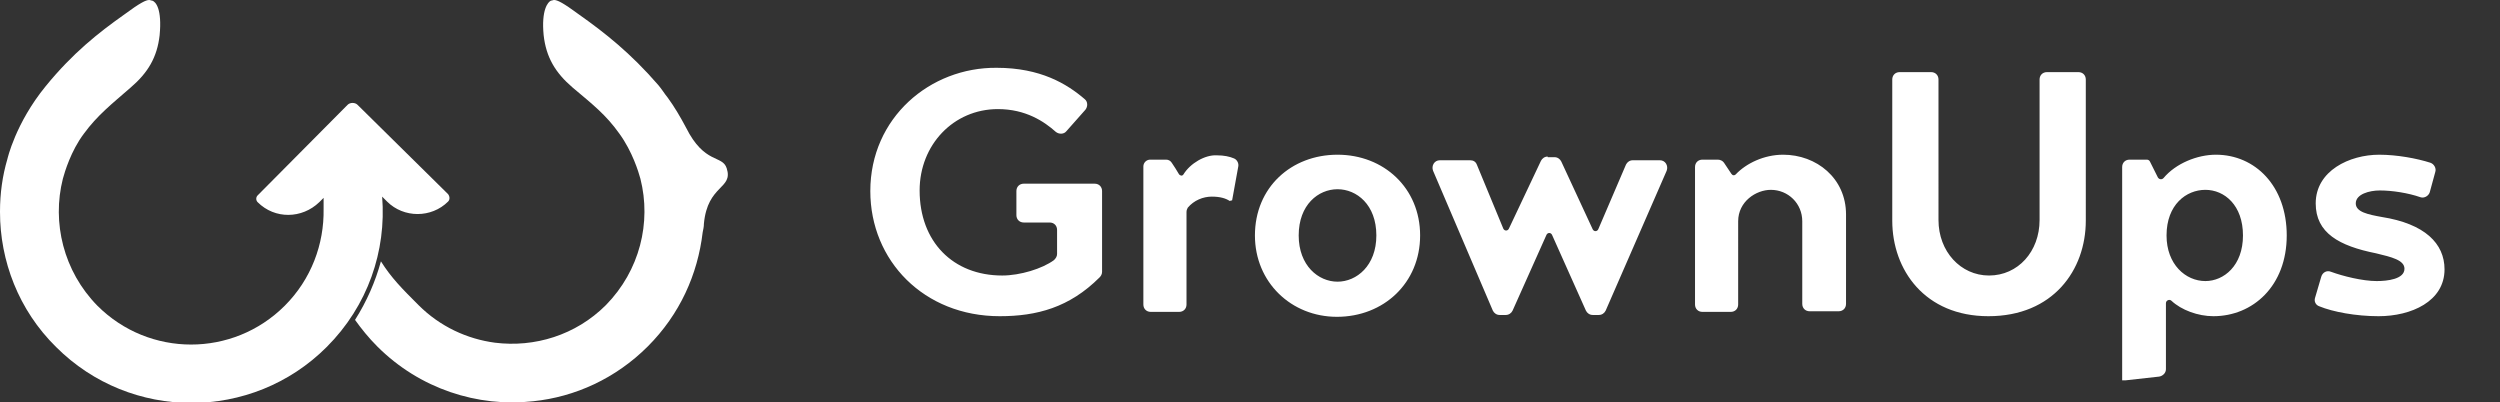
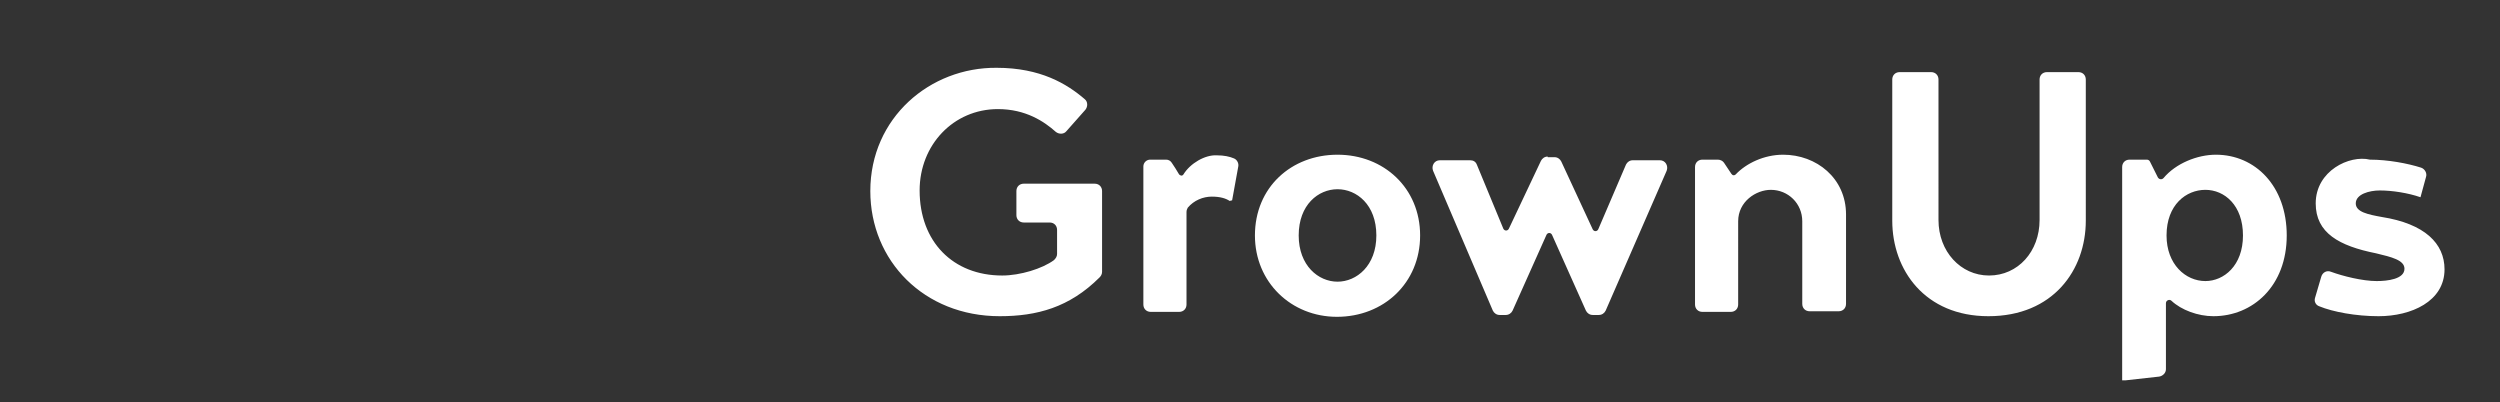
<svg xmlns="http://www.w3.org/2000/svg" xmlns:xlink="http://www.w3.org/1999/xlink" version="1.1" id="Ebene_1" x="0px" y="0px" viewBox="0 0 405.6 65.3" style="enable-background:new 0 0 405.6 65.3;" xml:space="preserve">
  <rect x="0" y="0" width="405.6" height="65.3" fill="#333333" stroke="none" />
  <g>
    <defs>
      <path id="SVGID_1_" d="M251.1,25.4c-0.5,0-0.9,0.3-1.1,0.7l-5.2,11c-0.2,0.4-0.7,0.4-0.9,0l-4.3-10.4c-0.2-0.5-0.6-0.7-1.1-0.7    h-4.9c-0.9,0-1.4,0.9-1.1,1.7l9.7,22.7c0.2,0.4,0.6,0.7,1.1,0.7h1c0.5,0,0.9-0.3,1.1-0.7l5.5-12.3c0.2-0.4,0.7-0.4,0.9,0l5.5,12.3    c0.2,0.4,0.6,0.7,1.1,0.7h1c0.5,0,0.9-0.3,1.1-0.7l9.9-22.7c0.3-0.8-0.2-1.7-1.1-1.7h-4.4c-0.5,0-0.9,0.3-1.1,0.7l-4.5,10.5    c-0.2,0.4-0.7,0.4-0.9,0l-5.1-11c-0.2-0.4-0.6-0.7-1.1-0.7H251.1z M192,28.3c-0.2,0.3-0.5,0.2-0.7,0c-0.4-0.7-0.8-1.3-1.2-1.9    c-0.2-0.3-0.5-0.5-0.9-0.5h-2.6c-0.6,0-1.1,0.5-1.1,1.1v22.4c0,0.7,0.5,1.2,1.2,1.2h4.6c0.7,0,1.2-0.5,1.2-1.2v-15    c0-0.3,0.1-0.5,0.2-0.7c1-1.2,2.5-1.8,3.9-1.8c1.4,0,2.3,0.3,2.9,0.7l0.4-0.1l1-5.5c0.1-0.5-0.2-1.1-0.7-1.3    c-0.7-0.3-1.6-0.5-2.8-0.5C195.5,25.1,193.1,26.5,192,28.3 M210.7,38.2c0-5,3.2-7.5,6.3-7.5c3.1,0,6.3,2.5,6.3,7.5    c0,4.9-3.2,7.5-6.3,7.5C213.9,45.7,210.7,43.1,210.7,38.2 M203.6,38.2c0,7.6,5.9,13.2,13.3,13.2c7.6,0,13.5-5.5,13.5-13.2    c0-7.7-5.9-13.1-13.4-13.1C209.5,25.1,203.6,30.4,203.6,38.2 M281.6,28.3c-0.2,0.2-0.5,0.2-0.7-0.1l-1.2-1.8    c-0.2-0.3-0.6-0.5-1-0.5h-2.5c-0.7,0-1.2,0.5-1.2,1.2v22.3c0,0.7,0.5,1.2,1.2,1.2h4.6c0.7,0,1.2-0.5,1.2-1.2V35.9    c0-3.2,2.9-5.1,5.3-5.1c2.8,0,5.1,2.2,5.1,5.1v13.4c0,0.7,0.5,1.2,1.2,1.2h4.7c0.7,0,1.2-0.5,1.2-1.2V34.8c0-5.9-4.8-9.7-10.2-9.7    C286.2,25.1,283.3,26.5,281.6,28.3 M141.2,31c0,11.3,8.7,20.3,21,20.3c6,0,11.3-1.4,16.2-6.3c0.2-0.2,0.4-0.5,0.4-0.9V31    c0-0.7-0.5-1.2-1.2-1.2h-11.5c-0.7,0-1.2,0.5-1.2,1.2v3.9c0,0.7,0.5,1.2,1.2,1.2h4.2c0.7,0,1.2,0.5,1.2,1.2v3.9    c0,0.4-0.2,0.7-0.5,1c-1.9,1.4-5.5,2.5-8.4,2.5c-8,0-13.4-5.5-13.4-13.8c0-7.4,5.5-13.2,12.7-13.2c4.5,0,7.5,2,9.4,3.7    c0.5,0.4,1.3,0.4,1.7-0.1l3.1-3.5c0.4-0.5,0.4-1.3-0.1-1.7c-2.9-2.5-7.2-5.1-14.3-5.1C150.9,10.9,141.2,19.1,141.2,31" />
    </defs>
    <use xlink:href="#SVGID_1_" style="overflow:visible;fill:#FFFFFF;" />
    <clipPath id="SVGID_00000011014775796728687850000008035013418523692466_">
      <use xlink:href="#SVGID_1_" style="overflow:visible;" />
    </clipPath>
  </g>
  <g>
    <defs>
-       <path id="SVGID_00000133495934922897005710000002500829708191297431_" d="M351.5,38.2c0-5,3.2-7.4,6.3-7.4c3.1,0,6.1,2.5,6.1,7.4    c0,4.9-3.1,7.4-6.1,7.4C354.6,45.6,351.5,42.9,351.5,38.2 M351,28.9c-0.3,0.3-0.7,0.2-0.9-0.1l-1.3-2.6c-0.1-0.2-0.3-0.3-0.5-0.3    h-2.8c-0.7,0-1.2,0.5-1.2,1.2v34.6h0.6l5.4-0.6c0.6-0.1,1.1-0.6,1.1-1.2V49.2c0-0.5,0.6-0.7,0.9-0.4c1.6,1.5,4.3,2.5,6.8,2.5    c6.4,0,11.9-4.9,11.9-13.1c0-8-5.1-13.1-11.5-13.1C356.5,25.1,353,26.5,351,28.9 M375.7,33c0,4.8,3.8,6.9,9.8,8.1    c2.5,0.6,4.6,1.1,4.6,2.5c0,1.7-2.8,2-4.5,2c-2.3,0-5.5-0.8-7.4-1.5c-0.7-0.3-1.4,0.1-1.6,0.8l-1,3.4c-0.2,0.6,0.1,1.2,0.7,1.4    c2.2,0.9,5.9,1.6,9.6,1.6c5.3,0,10.7-2.4,10.7-7.6c0-4.2-3.2-7.4-10.2-8.5c-2.2-0.4-4.2-0.8-4.2-2.2c0-1.5,2.2-2.1,3.9-2.1    c2,0,4.6,0.4,6.6,1.1c0.6,0.2,1.3-0.2,1.5-0.8l0.9-3.3c0.2-0.6-0.2-1.3-0.8-1.5c-2.2-0.7-5.4-1.3-8.3-1.3    C381.2,25.1,375.7,27.7,375.7,33 M332.1,11.7c-0.7,0-1.2,0.5-1.2,1.2v22.8c0,5.1-3.5,9-8.2,9c-4.6,0-8.2-3.9-8.2-9V12.9    c0-0.7-0.5-1.2-1.2-1.2h-5.1c-0.7,0-1.2,0.5-1.2,1.2v22.9c0,8,5.3,15.5,15.6,15.5c10.5,0,15.8-7.5,15.8-15.5V12.9    c0-0.7-0.5-1.2-1.2-1.2H332.1z" />
+       <path id="SVGID_00000133495934922897005710000002500829708191297431_" d="M351.5,38.2c0-5,3.2-7.4,6.3-7.4c3.1,0,6.1,2.5,6.1,7.4    c0,4.9-3.1,7.4-6.1,7.4C354.6,45.6,351.5,42.9,351.5,38.2 M351,28.9c-0.3,0.3-0.7,0.2-0.9-0.1l-1.3-2.6c-0.1-0.2-0.3-0.3-0.5-0.3    h-2.8c-0.7,0-1.2,0.5-1.2,1.2v34.6h0.6l5.4-0.6c0.6-0.1,1.1-0.6,1.1-1.2V49.2c0-0.5,0.6-0.7,0.9-0.4c1.6,1.5,4.3,2.5,6.8,2.5    c6.4,0,11.9-4.9,11.9-13.1c0-8-5.1-13.1-11.5-13.1C356.5,25.1,353,26.5,351,28.9 M375.7,33c0,4.8,3.8,6.9,9.8,8.1    c2.5,0.6,4.6,1.1,4.6,2.5c0,1.7-2.8,2-4.5,2c-2.3,0-5.5-0.8-7.4-1.5c-0.7-0.3-1.4,0.1-1.6,0.8l-1,3.4c-0.2,0.6,0.1,1.2,0.7,1.4    c2.2,0.9,5.9,1.6,9.6,1.6c5.3,0,10.7-2.4,10.7-7.6c0-4.2-3.2-7.4-10.2-8.5c-2.2-0.4-4.2-0.8-4.2-2.2c0-1.5,2.2-2.1,3.9-2.1    c2,0,4.6,0.4,6.6,1.1l0.9-3.3c0.2-0.6-0.2-1.3-0.8-1.5c-2.2-0.7-5.4-1.3-8.3-1.3    C381.2,25.1,375.7,27.7,375.7,33 M332.1,11.7c-0.7,0-1.2,0.5-1.2,1.2v22.8c0,5.1-3.5,9-8.2,9c-4.6,0-8.2-3.9-8.2-9V12.9    c0-0.7-0.5-1.2-1.2-1.2h-5.1c-0.7,0-1.2,0.5-1.2,1.2v22.9c0,8,5.3,15.5,15.6,15.5c10.5,0,15.8-7.5,15.8-15.5V12.9    c0-0.7-0.5-1.2-1.2-1.2H332.1z" />
    </defs>
    <use xlink:href="#SVGID_00000133495934922897005710000002500829708191297431_" style="overflow:visible;fill:#FFFFFF;" />
    <clipPath id="SVGID_00000034075485572600915650000004960802175106974083_">
      <use xlink:href="#SVGID_00000133495934922897005710000002500829708191297431_" style="overflow:visible;" />
    </clipPath>
  </g>
  <g>
    <defs>
-       <path id="SVGID_00000129188495373507219530000000177344767372521627_" d="M24.2,0c-0.5,0-1.4,0.4-4.1,2.4C16,5.3,11.8,8.6,7.4,14    c-4.9,6-6.2,11.8-6.2,11.8h0C0.4,28.5,0,31.4,0,34.3v0.1c0,7.9,3,15.9,9.1,21.9c12.1,12.1,31.8,12.1,43.9,0    c6.7-6.7,9.7-15.6,9-24.4l0.8,0.8c2.7,2.7,7.2,2.7,9.9,0c0.3-0.3,0.3-0.8,0-1.2L58,17c-0.4-0.4-1.2-0.4-1.6,0L41.8,31.7    c-0.3,0.3-0.3,0.8,0,1.1c2.8,2.8,7.2,2.7,10,0l0.7-0.7c0,0.6,0,1.3,0,1.8c0.1,5.7-2,11.4-6.3,15.7c-8.4,8.4-22,8.4-30.4,0    C10.3,44,8.4,36.1,10.2,29c0.3-1.1,1.3-4.5,3.4-7.3c2.2-3,4.5-4.8,7.6-7.5c2.8-2.4,4.3-4.9,4.7-8.5c0.4-4.2-0.6-5.4-1.2-5.6    C24.5,0.1,24.4,0,24.2,0L24.2,0z" />
-     </defs>
+       </defs>
    <use xlink:href="#SVGID_00000129188495373507219530000000177344767372521627_" style="overflow:visible;fill:#FFFFFF;" />
    <clipPath id="SVGID_00000145037481988311557380000007355565775114979204_">
      <use xlink:href="#SVGID_00000129188495373507219530000000177344767372521627_" style="overflow:visible;" />
    </clipPath>
  </g>
  <g>
    <defs>
-       <path id="SVGID_00000052792245401340865560000016975647766596550814_" d="M89.9,0c-0.2,0-0.3,0.1-0.5,0.1    c-0.5,0.2-1.6,1.5-1.2,5.6c0.4,3.6,1.9,6.1,4.7,8.5c3.2,2.7,5.4,4.4,7.6,7.5c2.1,2.9,3.1,6.2,3.4,7.3c1.8,7.1-0.1,14.9-5.6,20.5    c-4.9,4.9-11.6,6.9-18,6.1c-4.5-0.6-8.9-2.6-12.4-6.1c-2.7-2.7-4.4-4.4-6.1-7.1c-0.9,3.3-2.3,6.5-4.2,9.5c1,1.4,2.2,2.9,3.6,4.3    c6.9,6.9,16.3,9.9,25.3,8.9v0c6.8-0.7,13.4-3.7,18.6-8.9c5.2-5.2,8.1-11.7,8.9-18.5c0.1-0.5,0.2-0.9,0.2-1.4    c0.6-6.4,4.8-5.6,3.7-9c-0.7-2.2-3.6-0.6-6.6-6.6c-0.9-1.7-1.9-3.4-3-4.9c-0.5-0.6-0.9-1.3-1.5-2C102.3,8.6,98.1,5.3,94,2.4    C91.3,0.4,90.4,0,89.9,0L89.9,0z" />
-     </defs>
+       </defs>
    <use xlink:href="#SVGID_00000052792245401340865560000016975647766596550814_" style="overflow:visible;fill:#FFFFFF;" />
    <clipPath id="SVGID_00000096041950801765567110000017503892123192781474_">
      <use xlink:href="#SVGID_00000052792245401340865560000016975647766596550814_" style="overflow:visible;" />
    </clipPath>
  </g>
</svg>